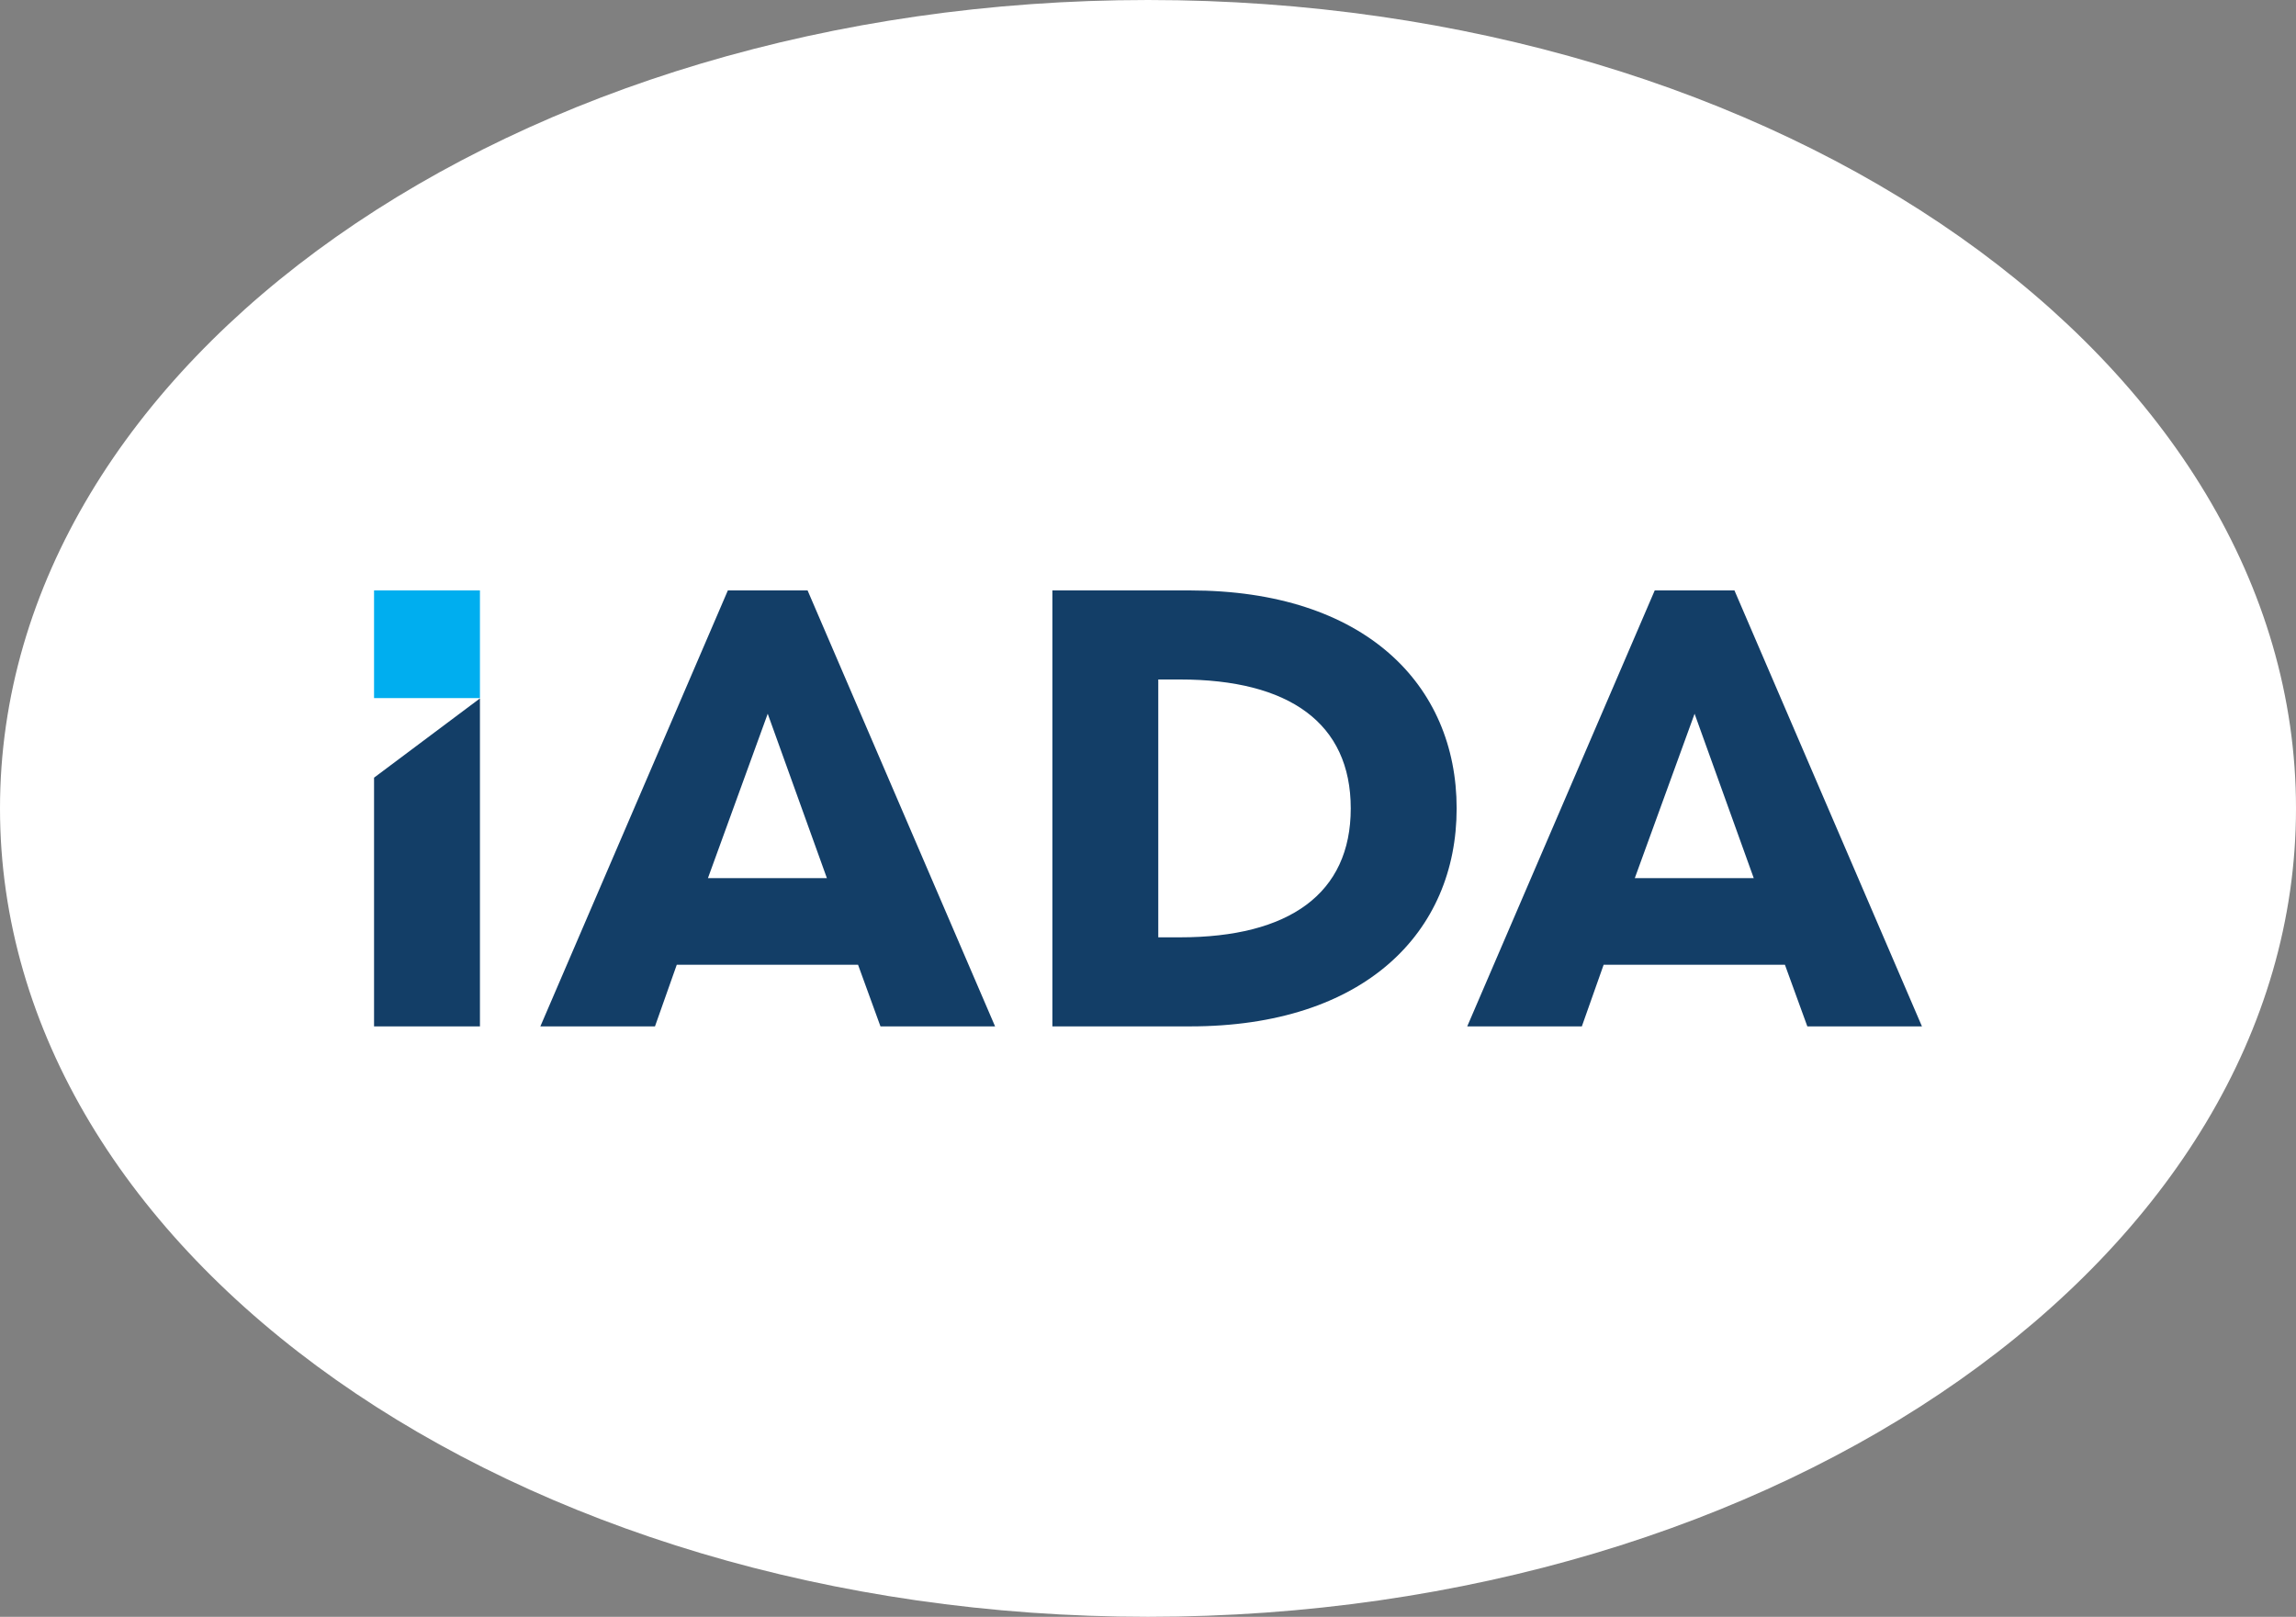
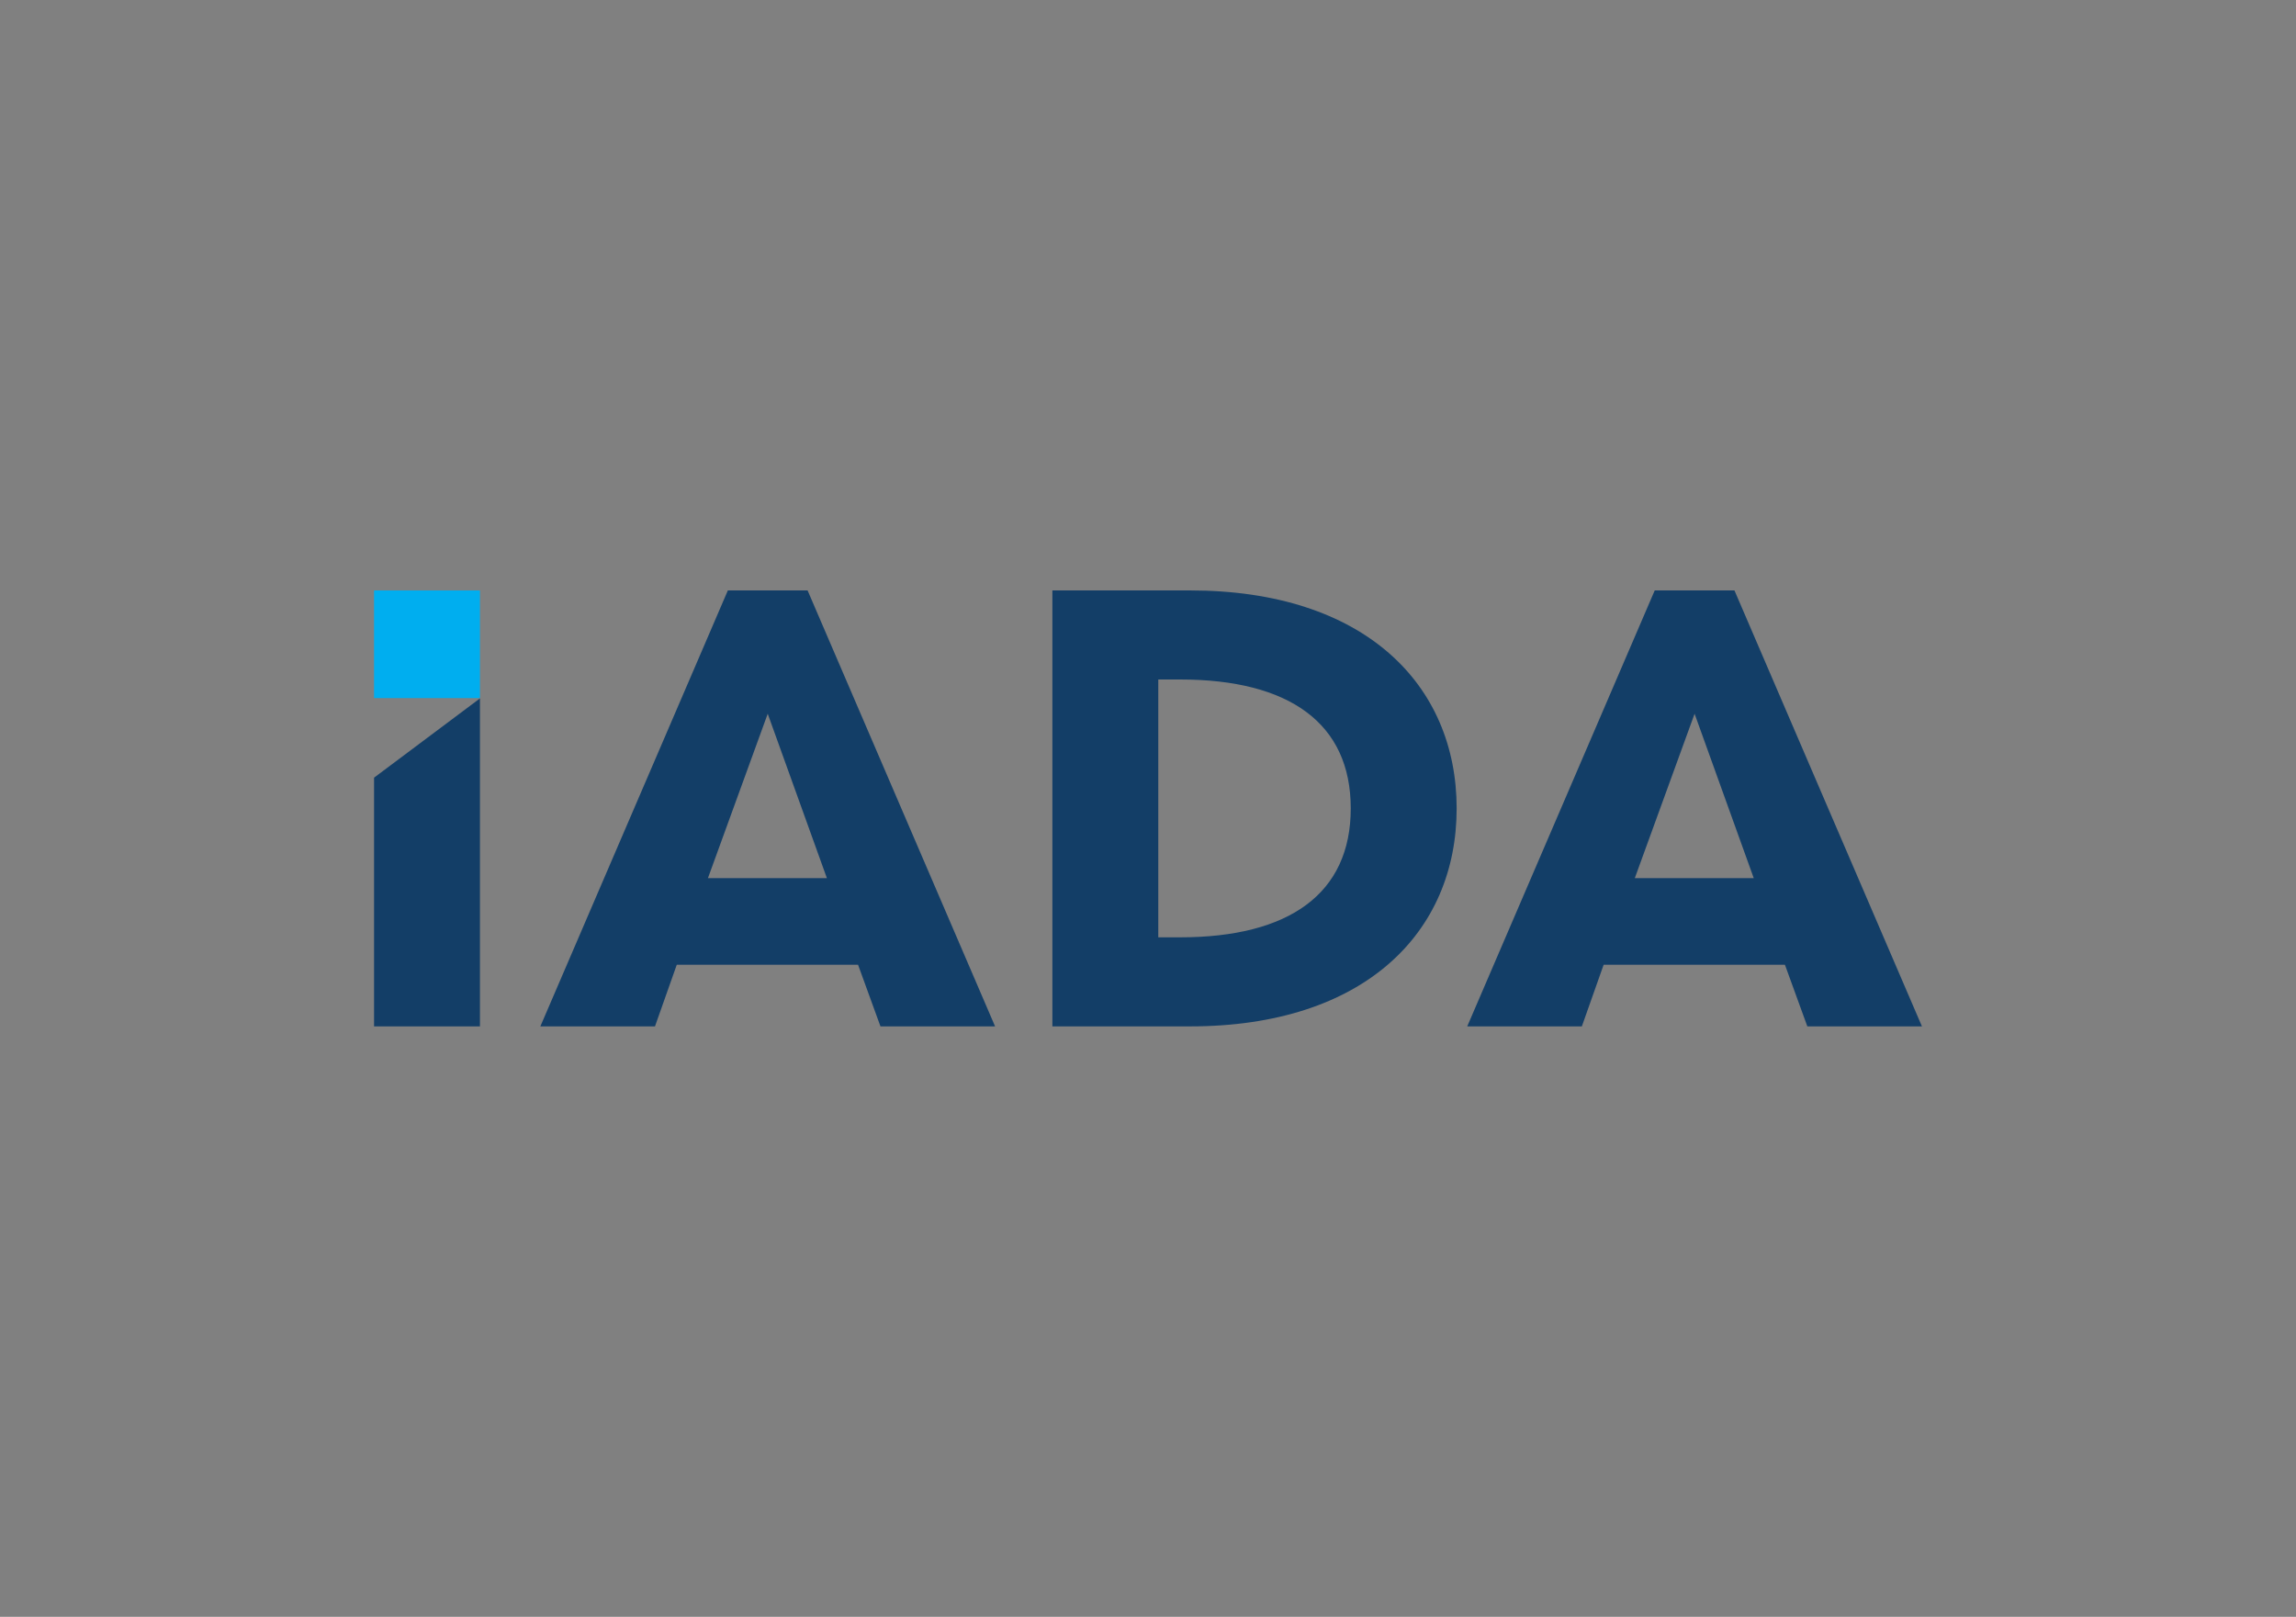
<svg xmlns="http://www.w3.org/2000/svg" id="uuid-bedbf703-bd81-46ca-b56c-6fd7073ad685" viewBox="0 0 397.014 279.622">
  <rect x="0" y="0" width="397.014" height="279.622" fill="#808080" stroke="none" />
-   <path d="M198.507,279.622c109.632,0,198.507-62.595,198.507-139.811C397.014,62.596,308.139,0,198.507,0S0,62.596,0,139.811c0,77.216,88.875,139.811,198.507,139.811" fill="#fff" stroke-width="0" />
  <polygon points="82.99 120.734 82.99 102.113 64.679 102.113 64.679 120.734 79.126 120.734 82.99 120.734" fill="#00aeef" stroke-width="0" />
  <polygon points="64.679 134.497 64.679 177.509 82.99 177.509 82.99 120.788 64.679 134.497" fill="#133e67" stroke-width="0" />
  <path d="M142.984,151.875h-20.573l10.34-28.435,10.233,28.435ZM152.247,177.51h19.818l-32.42-75.397h-13.787l-32.421,75.397h19.819l3.77-10.663h31.343l3.878,10.663ZM233.566,139.812c0,14.756-10.663,22.296-29.512,22.296h-3.77v-44.592h3.77c18.849,0,29.512,7.539,29.512,22.296M251.877,139.812c0-21.435-15.941-37.699-46.1-37.699h-23.804v75.397h23.804c30.159,0,46.1-16.264,46.1-37.698M303.253,151.875h-20.572l10.34-28.435,10.232,28.435ZM332.335,177.51l-32.421-75.397h-13.786l-32.421,75.397h19.819l3.769-10.663h31.344l3.877,10.663h19.819Z" fill="#133e67" stroke-width="0" />
</svg>